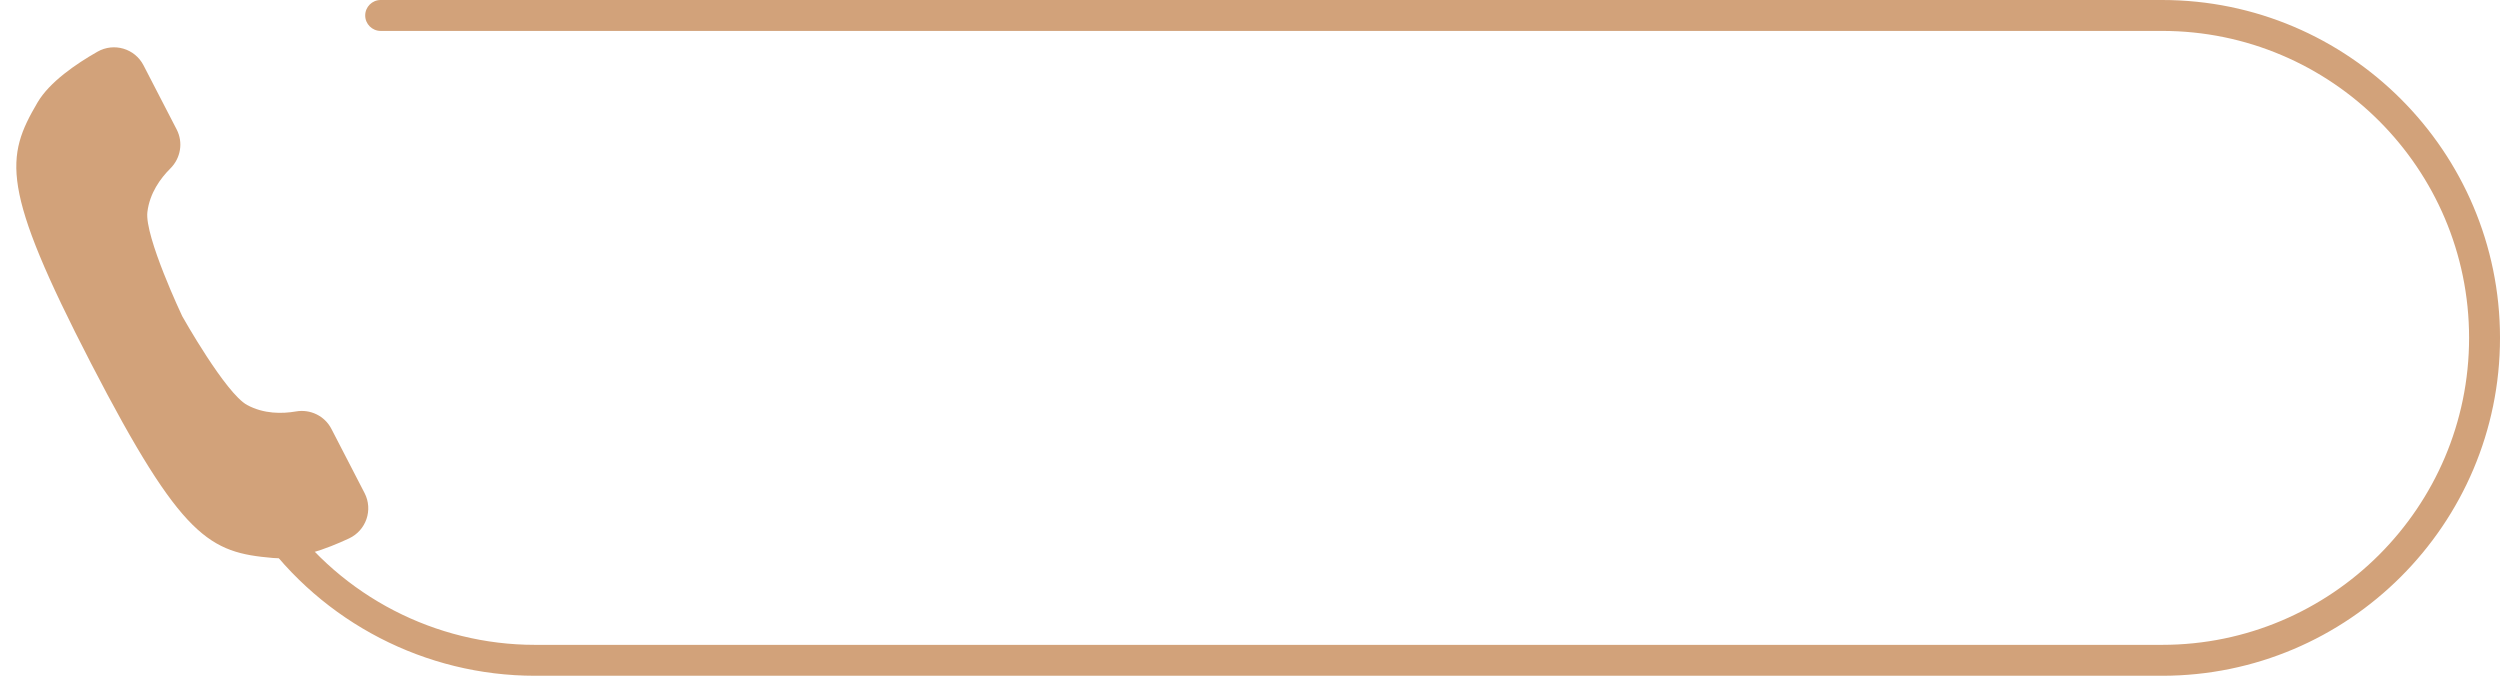
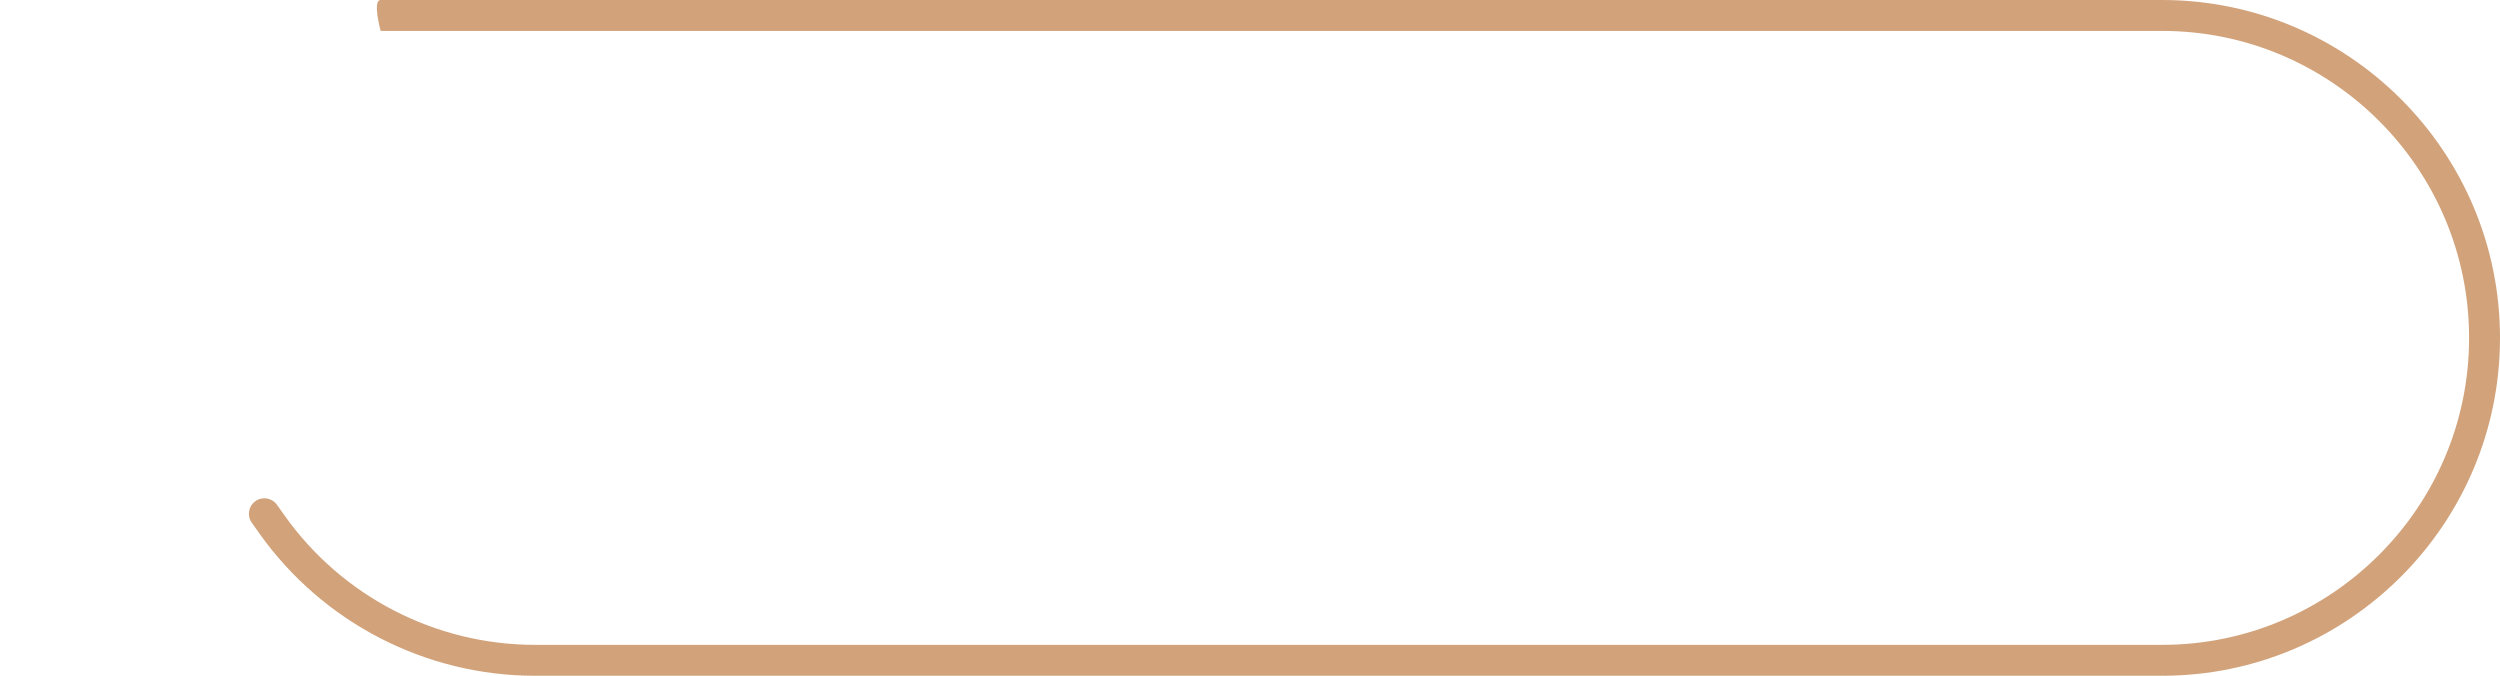
<svg xmlns="http://www.w3.org/2000/svg" data-name="Layer 1" fill="#000000" height="816.2" preserveAspectRatio="xMidYMid meet" version="1" viewBox="-19.7 0.0 3019.7 816.2" width="3019.7" zoomAndPan="magnify">
  <g id="change1_1">
-     <path d="M186.13,203.43c12.48-12.43,15.65-31.41,7.56-47.06l-40.07-77.53c-10.48-20.28-35.71-27.69-55.56-16.41-25.77,14.65-57.92,36.6-72.42,61.32C-13.06,189.73-19.7,226.15,90.26,438.93c109.96,212.78,143.51,228.43,219.73,235.03,28.55,2.47,65.05-11.06,91.91-23.61,20.68-9.66,29.23-34.53,18.75-54.81l-40.07-77.53c-8.09-15.65-25.4-24.04-42.76-21.05-16.8,2.9-38.82,3.15-59.01-7.77-26.06-14.08-78.37-107.2-78.37-107.2,0,0-45.7-96.53-42.11-125.94,2.78-22.78,15.72-40.6,27.8-52.63Z" fill="#d2a27a" />
-   </g>
+     </g>
  <g id="change1_2">
-     <path d="M2591.88,816.24H626.42c-132.08,0-256.54-64.32-332.93-172.07l-9.09-12.82c-5.97-8.41-3.98-20.07,4.43-26.03,8.41-5.97,20.06-3.98,26.03,4.43l9.09,12.82c69.4,97.88,182.47,156.33,302.47,156.33h1965.46c204.45,0,370.78-166.33,370.78-370.78s-166.33-370.77-370.78-370.77H440.09c-10.31,0-18.67-8.36-18.67-18.67S429.78,0,440.09,0h2151.79c225.04,0,408.12,183.08,408.12,408.12s-183.08,408.12-408.12,408.12Z" fill="#d2a27a" />
+     <path d="M2591.88,816.24H626.42c-132.08,0-256.54-64.32-332.93-172.07l-9.09-12.82c-5.97-8.41-3.98-20.07,4.43-26.03,8.41-5.97,20.06-3.98,26.03,4.43l9.09,12.82c69.4,97.88,182.47,156.33,302.47,156.33h1965.46c204.45,0,370.78-166.33,370.78-370.78s-166.33-370.77-370.78-370.77H440.09S429.78,0,440.09,0h2151.79c225.04,0,408.12,183.08,408.12,408.12s-183.08,408.12-408.12,408.12Z" fill="#d2a27a" />
  </g>
</svg>